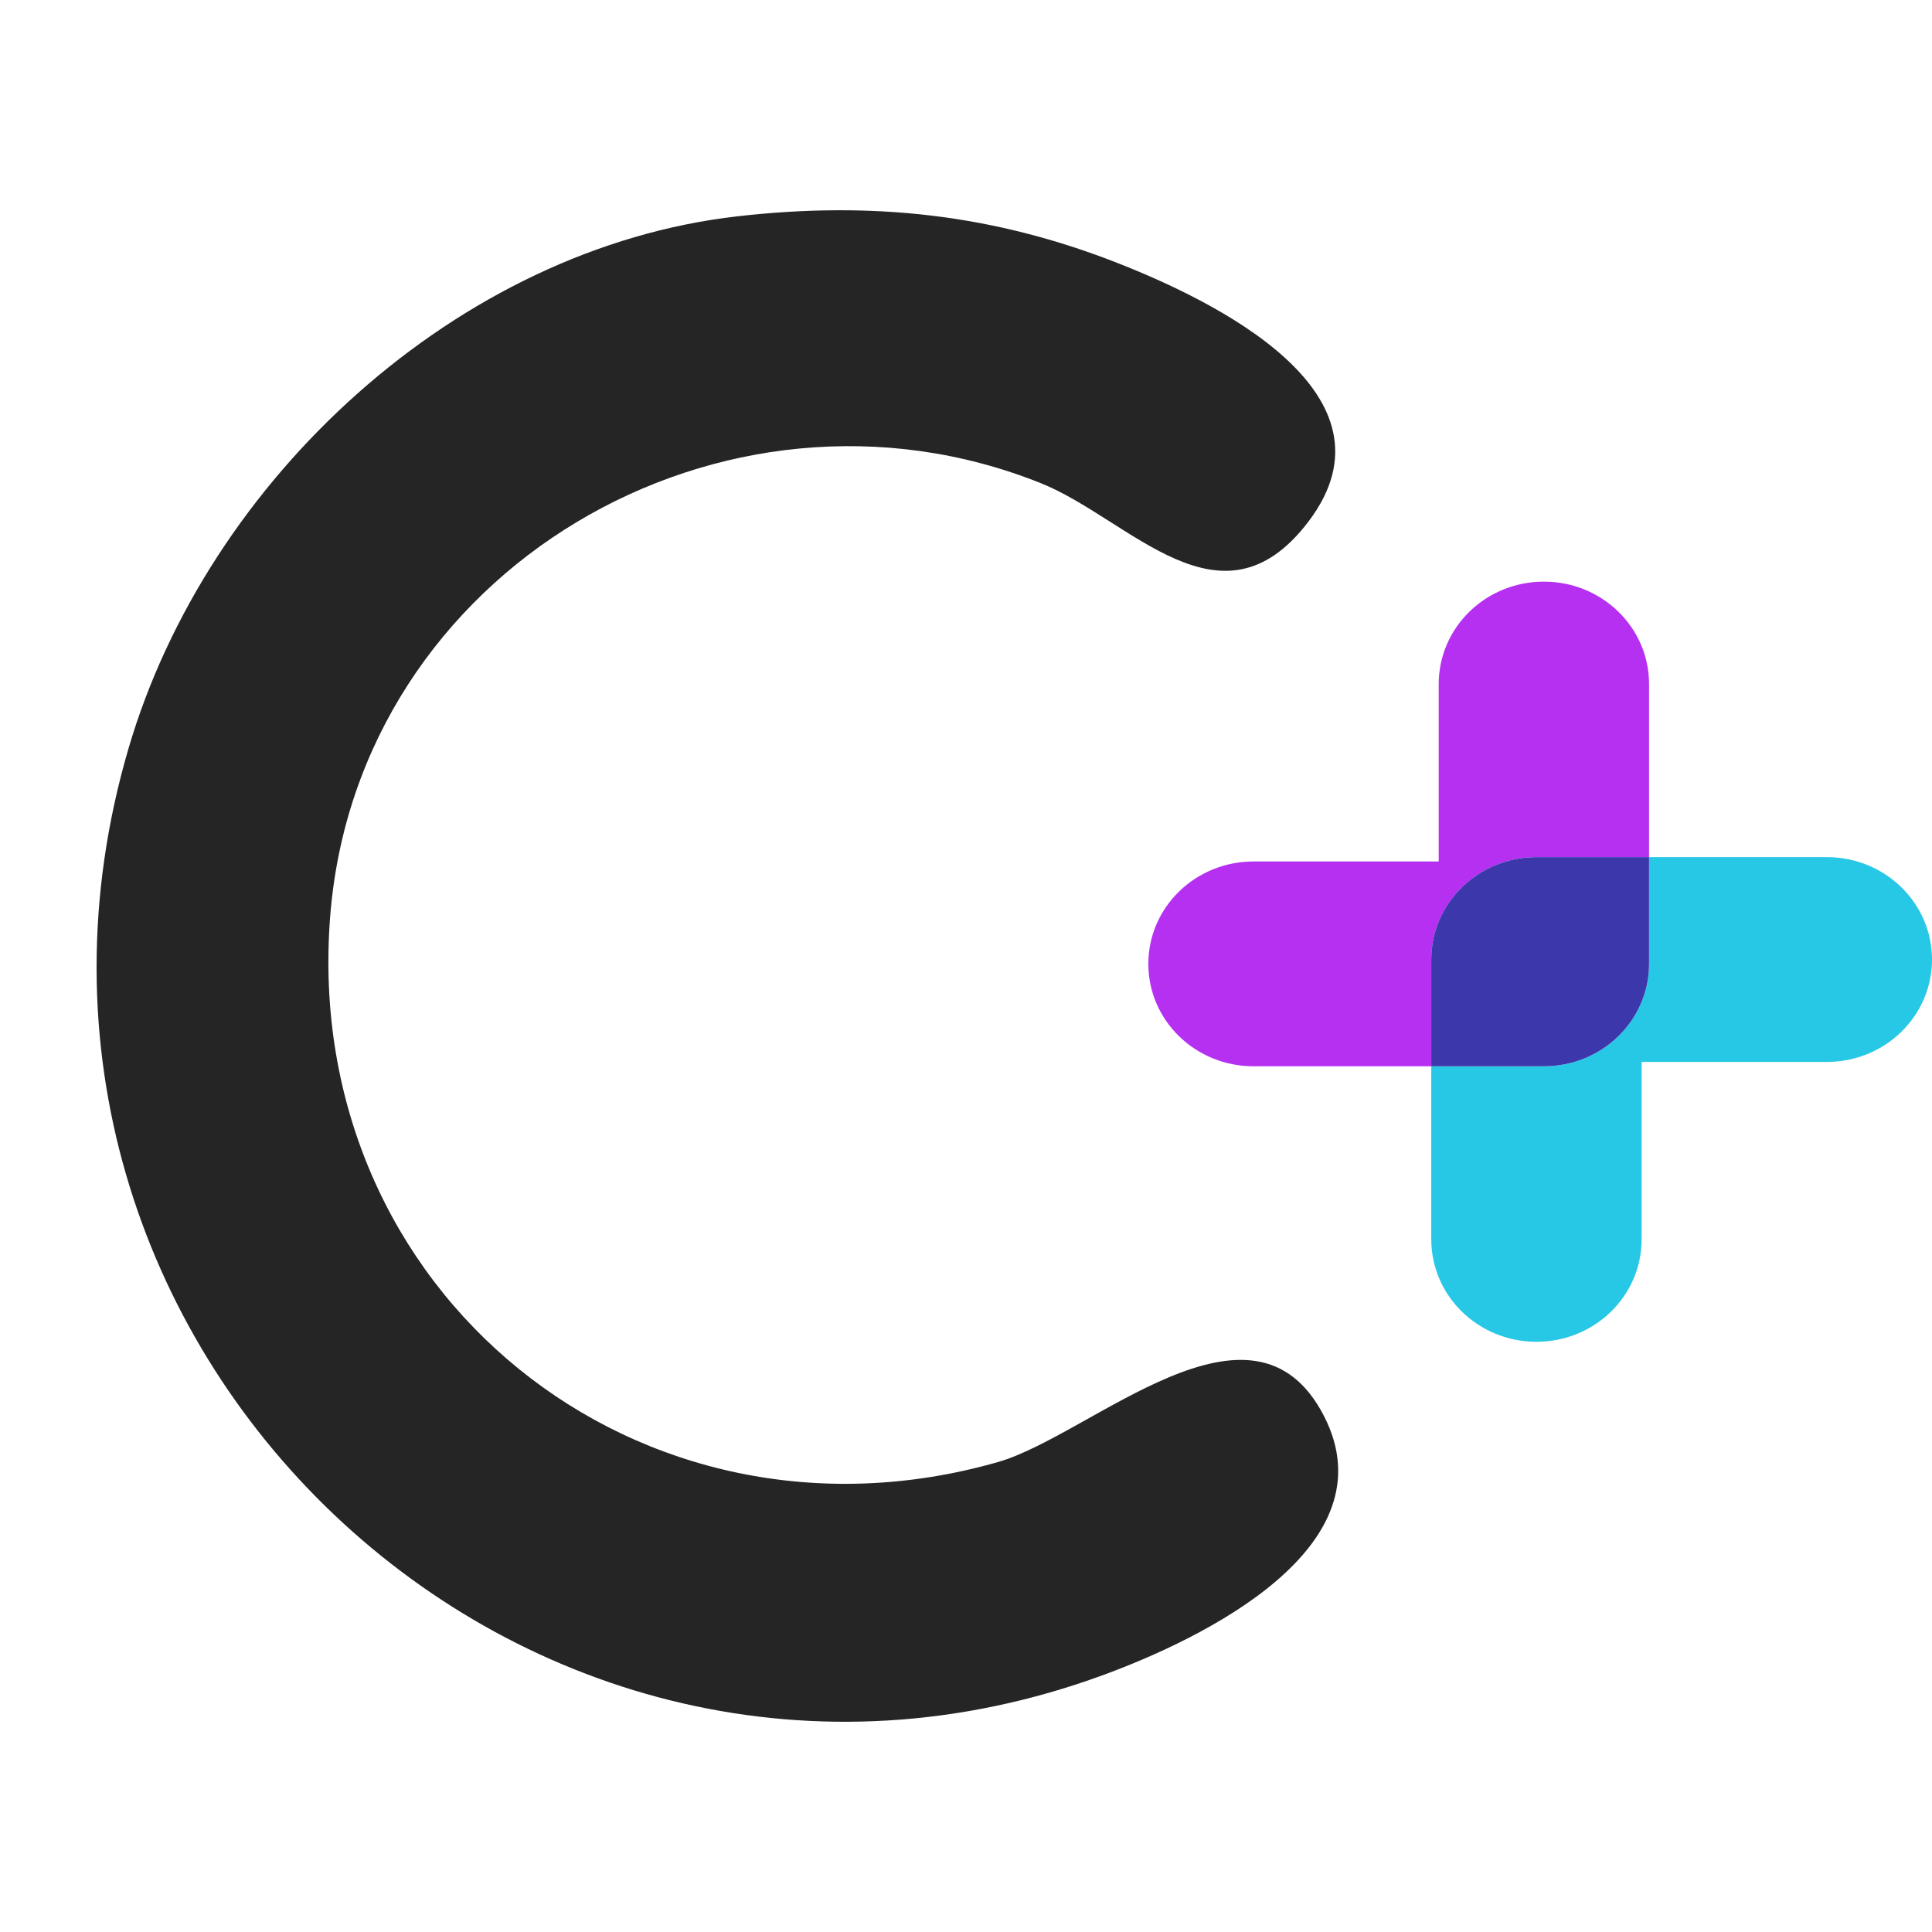
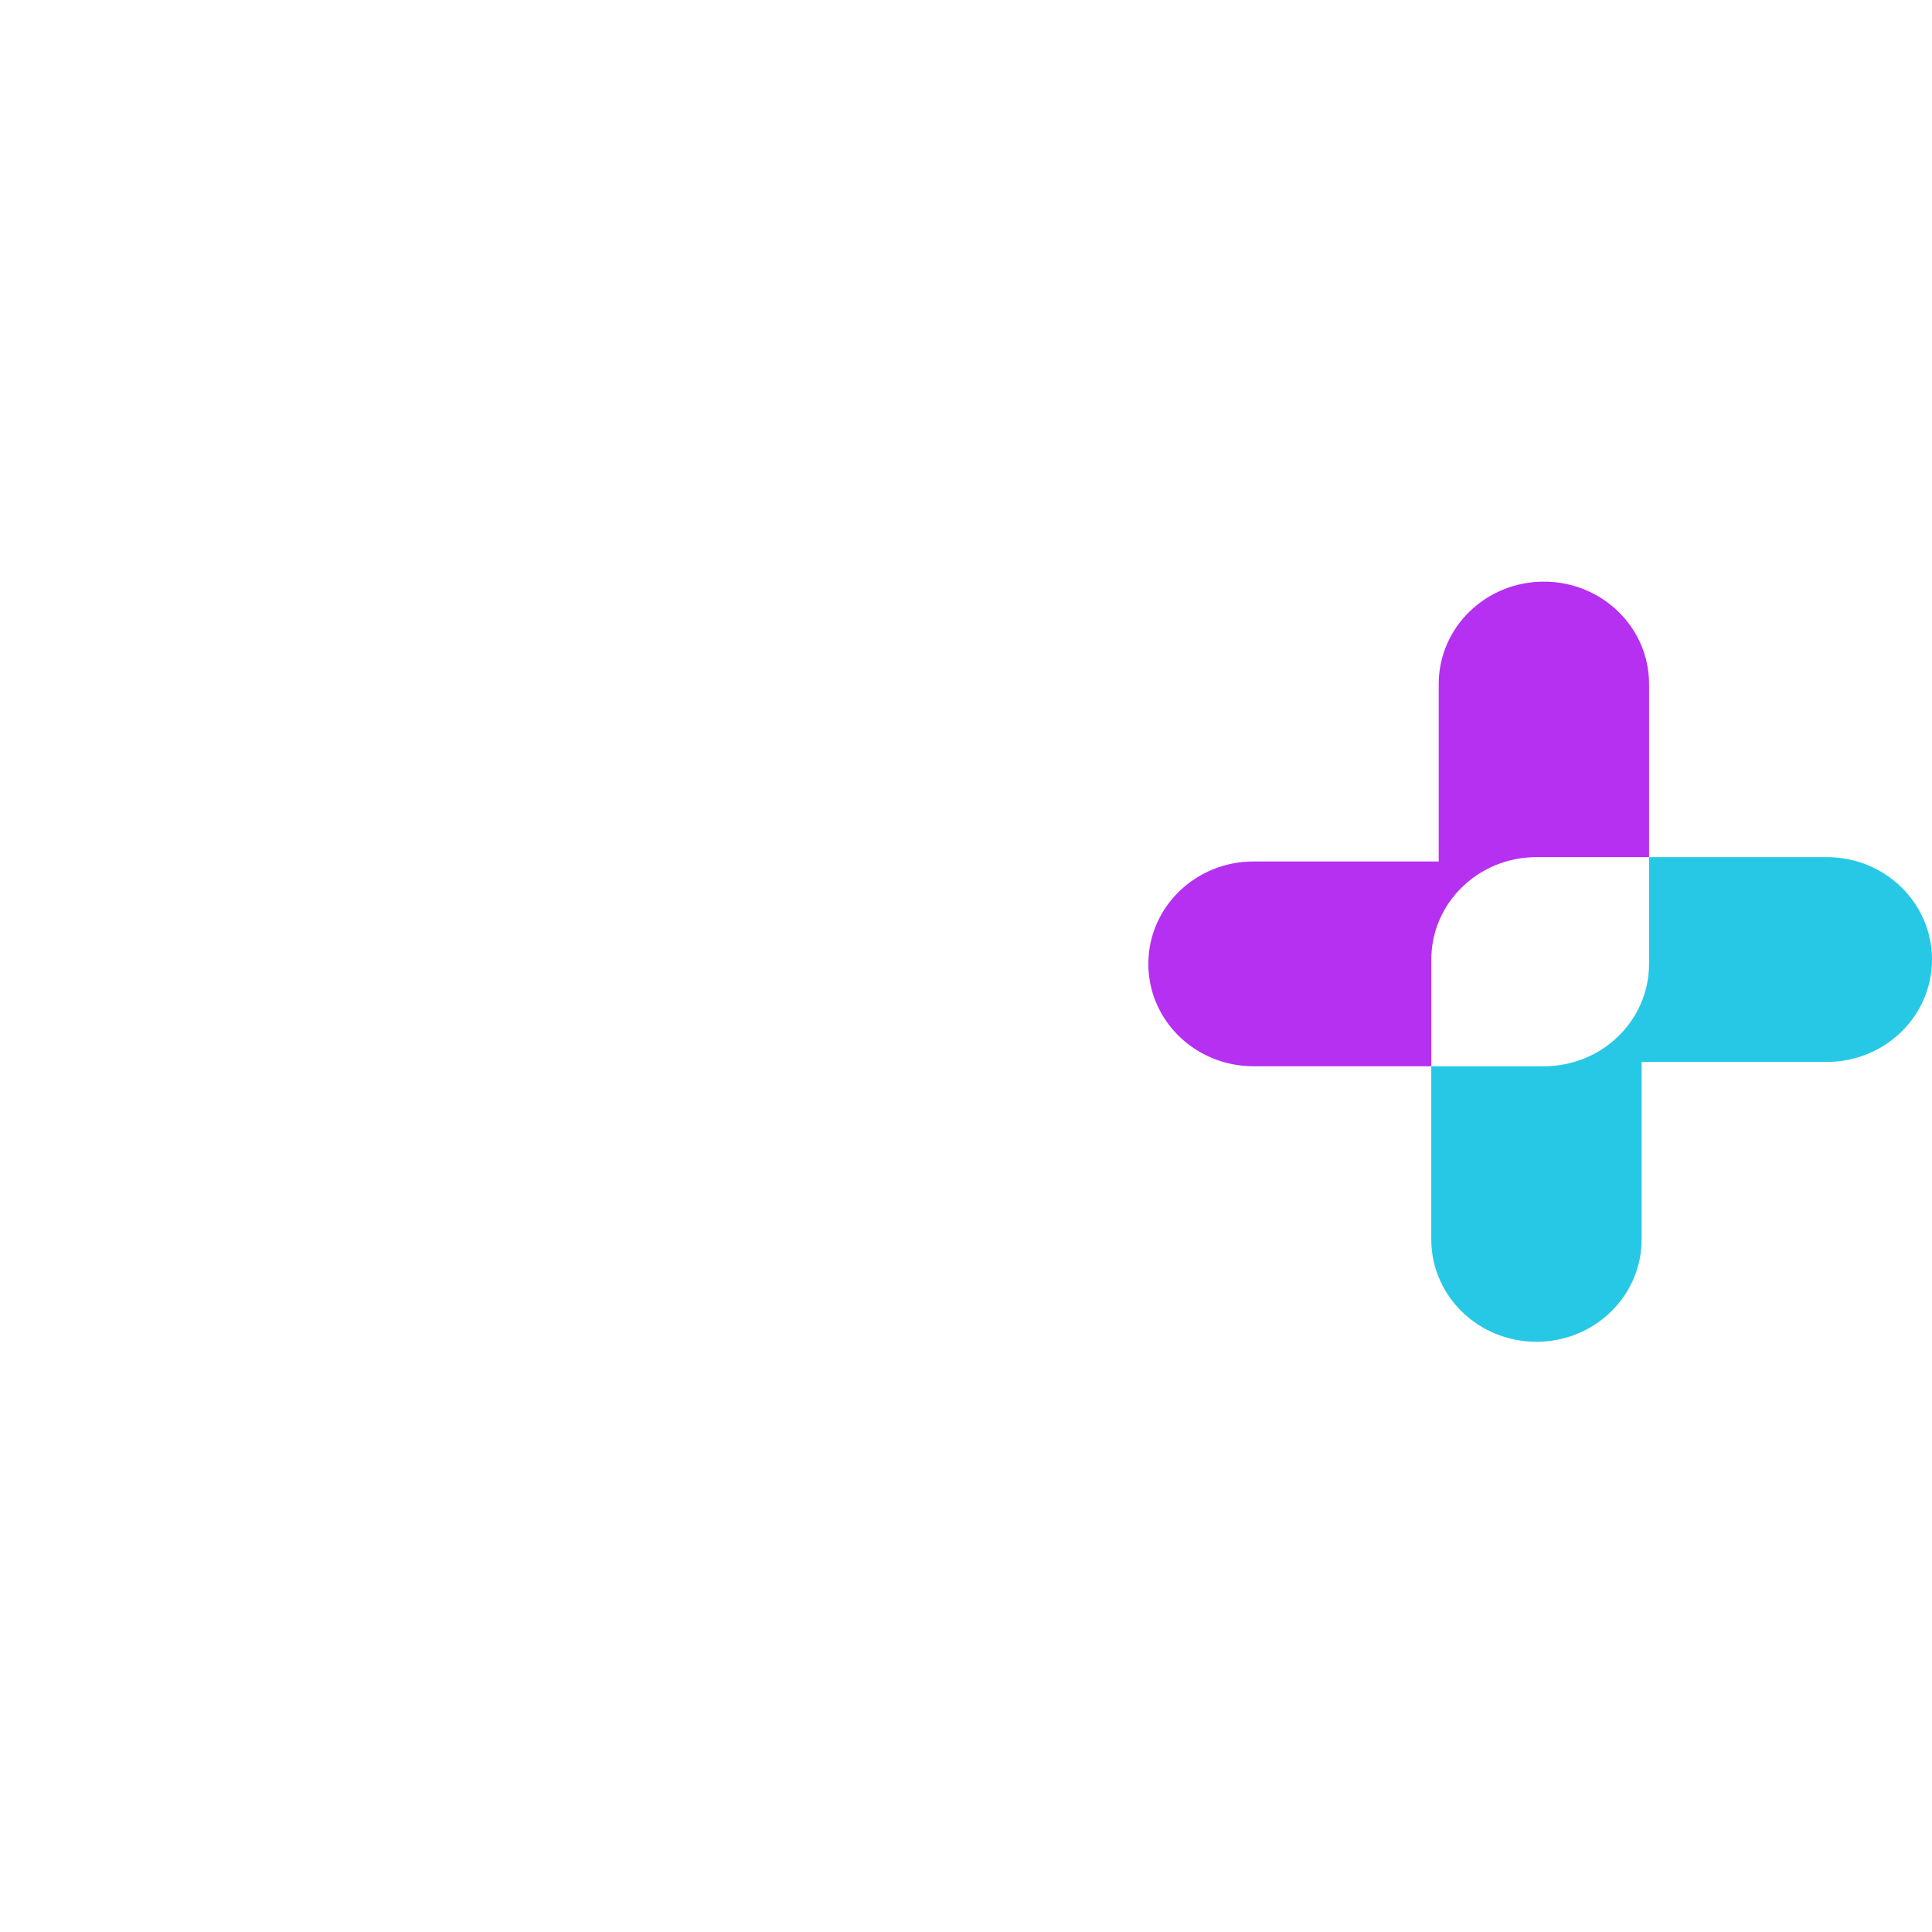
<svg xmlns="http://www.w3.org/2000/svg" width="40" height="40" viewBox="0 0 40 40" fill="none">
-   <path d="M15.272 4.478C18.046 4.162 20.559 4.431 23.147 5.449C25.116 6.223 29.103 8.14 27.093 10.795C25.282 13.183 23.393 10.741 21.55 10.004C14.987 7.374 7.391 11.788 6.835 18.985C6.233 26.771 13.245 32.388 20.659 30.271C22.591 29.719 25.942 26.448 27.414 29.322C28.806 32.043 24.877 33.934 22.837 34.681C10.883 39.063 -0.952 27.821 2.66 15.498C4.293 9.92 9.479 5.136 15.272 4.478Z" fill="#252525" />
  <path d="M31.811 17.746H34.142V14.162C34.142 12.99 33.168 12.042 31.965 12.042C30.761 12.042 29.787 12.99 29.787 14.162V17.836H25.953C24.749 17.836 23.775 18.784 23.775 19.956C23.775 21.128 24.749 22.076 25.953 22.076H29.634V19.866C29.634 18.694 30.608 17.746 31.811 17.746Z" fill="#B630F1" />
  <path d="M37.823 17.746H34.142V19.956C34.142 21.128 33.168 22.076 31.964 22.076H29.633V25.66C29.633 26.832 30.607 27.78 31.811 27.78C33.014 27.78 33.988 26.832 33.988 25.66V21.986H37.823C39.026 21.986 40 21.037 40 19.866C40 18.694 39.026 17.746 37.823 17.746Z" fill="#27C8E5" />
-   <path d="M34.142 19.956V17.746H31.811C30.607 17.746 29.633 18.694 29.633 19.866V22.076H31.964C33.168 22.076 34.142 21.128 34.142 19.956Z" fill="#3D37AC" />
</svg>